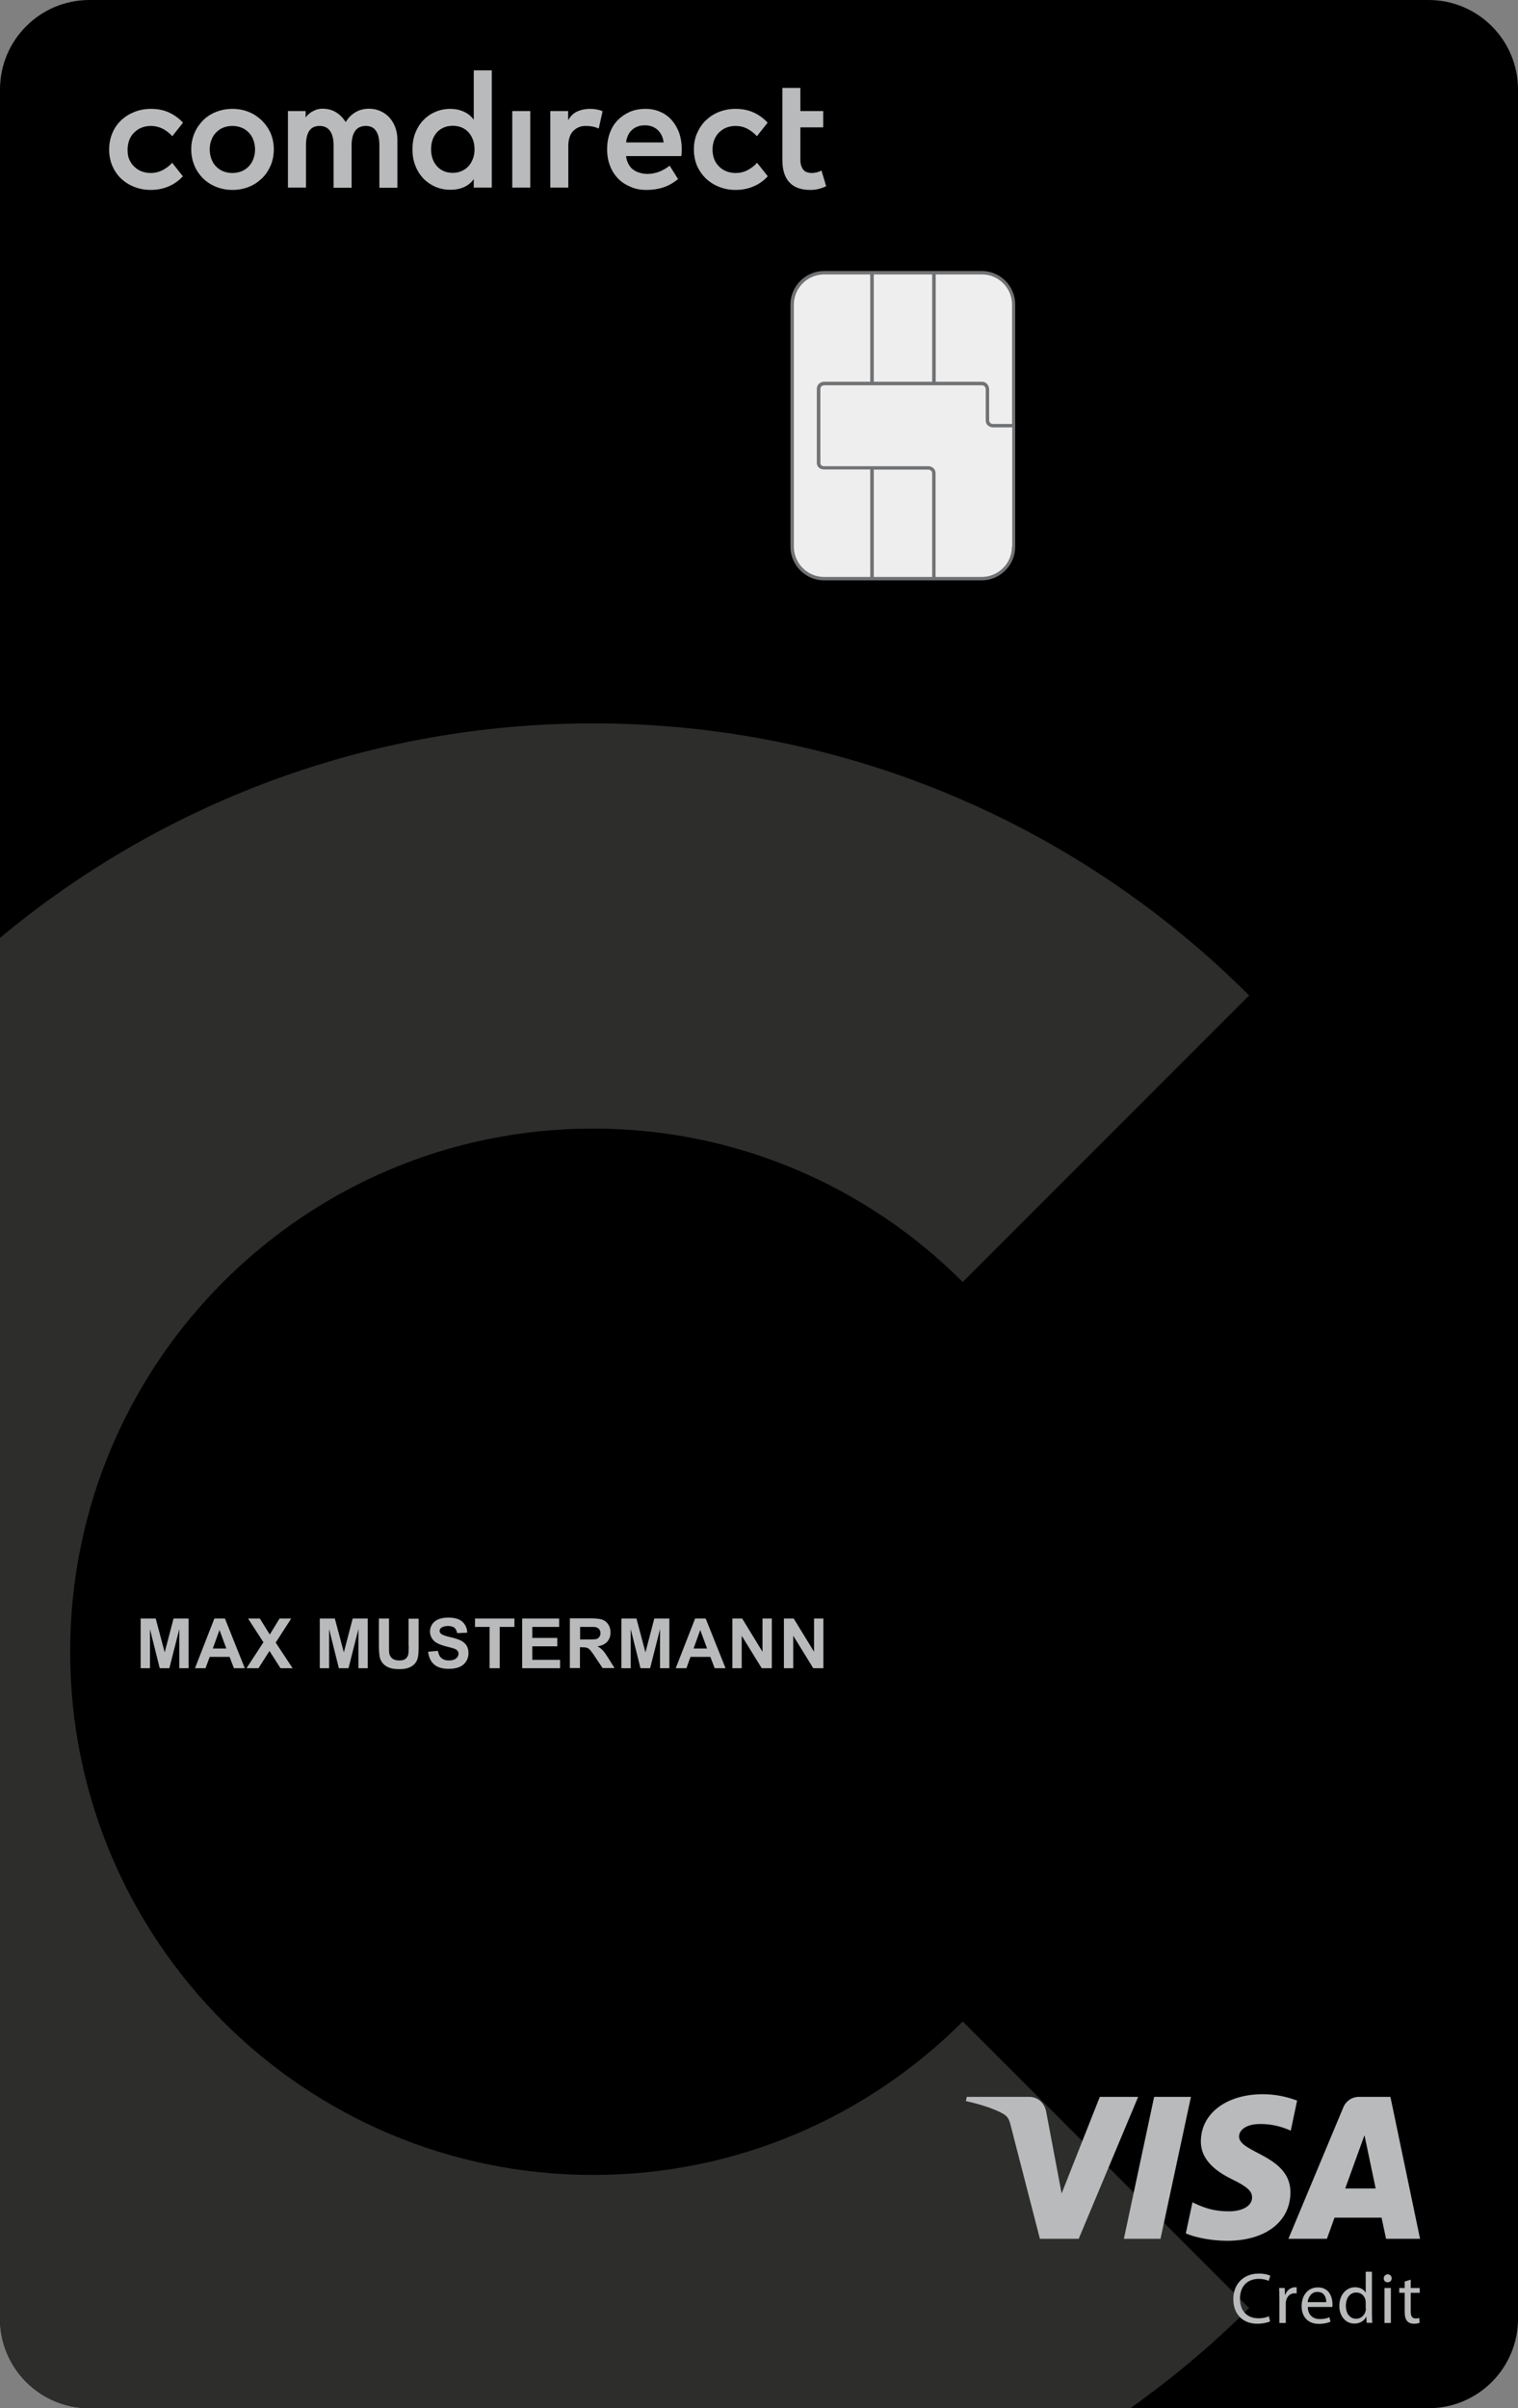
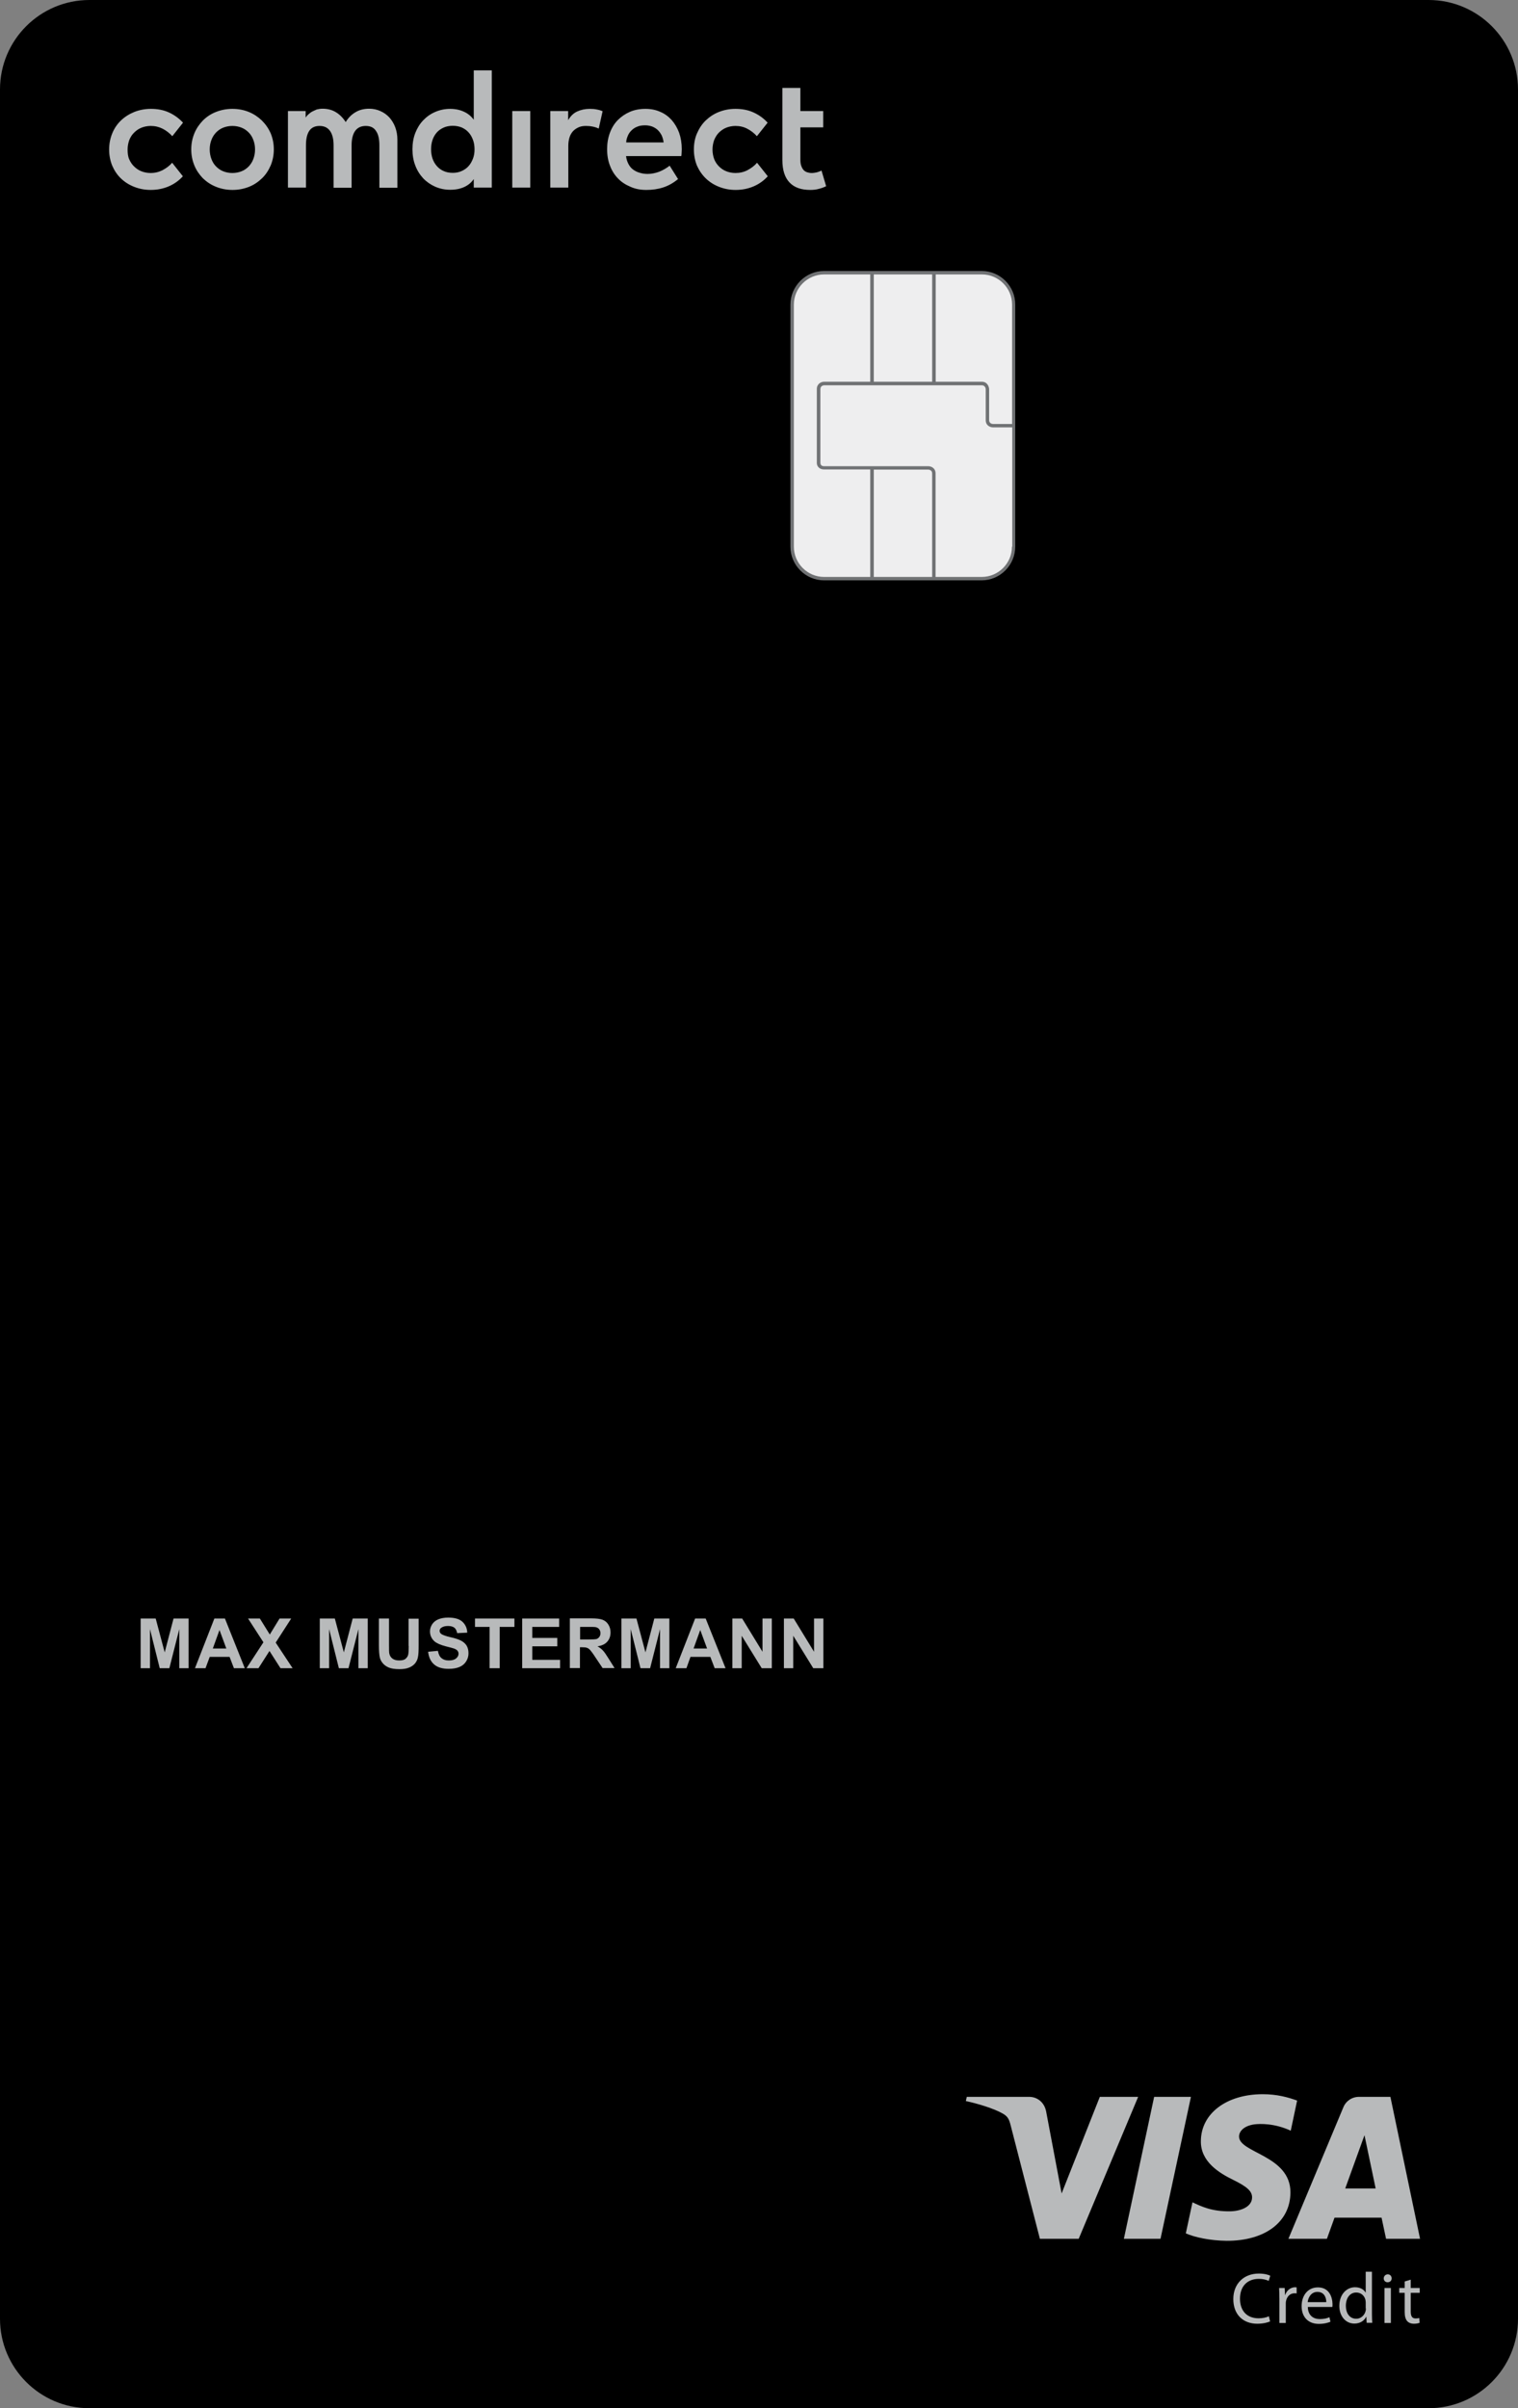
<svg xmlns="http://www.w3.org/2000/svg" enable-background="new 0 0 97.79 155.07" viewBox="0 0 97.79 155.07">
  <rect x="0" y="0" width="97.79" height="155.07" fill="#808080" stroke="none" />
  <path d="m5.76 0c-3.18 0-5.76 2.58-5.76 5.76v143.55c0 3.18 2.58 5.76 5.76 5.76h86.27c3.18 0 5.76-2.58 5.76-5.76v-143.55c0-3.18-2.58-5.76-5.76-5.76z" />
-   <path d="m38.21 72.67c9.3 0 17.71 3.78 23.81 9.88l18.45-18.45c-10.82-10.82-25.75-17.52-42.26-17.52-14.53 0-27.85 5.19-38.21 13.81v88.92c0 3.18 2.58 5.76 5.76 5.76h67.06c2.72-1.94 5.29-4.09 7.65-6.45l-18.45-18.45c-6.1 6.1-14.51 9.88-23.81 9.88-18.61 0-33.69-15.08-33.69-33.69s15.09-33.69 33.69-33.69z" fill="#2d2d2c" />
  <path d="m65.3 19.62c0-1.14-.93-2.06-2.06-2.06h-10.15c-1.14 0-2.06.92-2.06 2.06v15.58c0 1.14.93 2.06 2.06 2.06h10.14c1.14 0 2.06-.93 2.06-2.06v-15.58z" fill="#eeeeef" />
  <path d="m63.24 17.45h-10.15c-1.2 0-2.17.98-2.17 2.17v15.58c0 1.2.98 2.17 2.17 2.17h6.95.22 2.97c1.2 0 2.17-.98 2.17-2.17v-15.58c.01-1.19-.96-2.17-2.16-2.17zm-6.95.22h3.76v6.91h-3.76zm-.23 19.48h-2.97c-1.08 0-1.95-.88-1.95-1.95v-15.58c0-1.08.88-1.95 1.95-1.95h2.97v6.91h-2.97c-.19 0-.47.13-.47.47v4.7c0 .02-.02.21.11.34.08.09.21.14.36.14h2.97zm3.99 0h-3.76v-6.91h3.51c.04 0 .25.02.25.25zm5.14-1.95c0 1.08-.88 1.95-1.95 1.95h-2.97v-6.66c0-.35-.28-.47-.47-.47h-6.7c-.09 0-.16-.02-.2-.07-.06-.07-.05-.17-.05-.18v-4.71c0-.23.21-.25.25-.25h10.15c.22 0 .25.21.25.25v1.99c0 .35.28.47.48.47h1.23v7.68zm0-7.9h-1.22c-.04 0-.25-.02-.25-.25v-2c-.01-.16-.12-.47-.47-.47h-2.97v-6.91h2.97c1.08 0 1.95.88 1.95 1.95v7.68z" fill="#707274" />
  <path d="m29.71 105.65c-.15-.08-.38-.16-.7-.23-.31-.07-.51-.15-.59-.21-.06-.05-.1-.12-.1-.19 0-.08.03-.15.1-.2.11-.08.25-.12.44-.12.18 0 .32.04.41.11s.15.19.18.35l.65-.03c-.01-.29-.12-.53-.32-.71s-.51-.26-.91-.26c-.25 0-.46.04-.63.11s-.31.18-.4.32-.14.29-.14.46c0 .25.1.47.29.64.14.12.38.23.73.32.27.07.44.11.52.14.11.04.19.09.23.14s.07.12.07.19c0 .12-.05.22-.16.31s-.26.13-.47.13c-.2 0-.35-.05-.47-.15s-.19-.25-.23-.47l-.63.06c.04.36.17.63.39.82s.53.28.93.28c.28 0 .51-.04.7-.12s.33-.2.43-.36.15-.33.15-.52c0-.2-.04-.37-.13-.51-.07-.11-.19-.22-.34-.3zm4.58.36h1.61v-.54h-1.61v-.71h1.73v-.54h-2.38v3.2h2.44v-.54h-1.79zm-7.96-.02c0 .25-.01.43-.03.54s-.08.2-.17.28-.23.11-.42.11c-.18 0-.32-.04-.43-.12-.1-.08-.17-.18-.2-.32-.02-.08-.02-.26-.02-.53v-1.73h-.65v1.71c0 .36.02.63.06.81.03.12.09.24.18.35s.22.21.38.28.39.11.7.11c.25 0 .46-.03.62-.1.16-.06.28-.15.38-.26.09-.11.16-.24.19-.4.04-.16.05-.43.05-.81v-1.68h-.65v1.76zm4.26-1.23h.95v2.66h.65v-2.66h.95v-.54h-2.54v.54zm1.09-92.67v-7.56h-1.16v3.18c-.16-.22-.36-.39-.62-.51-.25-.12-.55-.19-.9-.19s-.67.07-.97.2-.55.31-.77.54-.39.51-.51.82-.18.67-.18 1.04c0 .38.06.73.18 1.04.12.32.29.59.51.83.22.23.48.41.77.54.3.13.62.2.97.2s.65-.06.91-.18.46-.29.61-.51v.55h1.16zm-1.21-1.88c-.07.18-.16.35-.28.48-.12.14-.27.24-.44.32s-.37.12-.58.12c-.23 0-.43-.04-.6-.12-.18-.08-.32-.19-.44-.33s-.21-.3-.27-.48-.09-.38-.09-.59.03-.41.09-.59.15-.34.27-.48.27-.24.44-.32.38-.12.6-.12c.21 0 .41.04.58.11.17.08.32.18.44.32.12.13.21.29.28.48.07.18.1.39.1.61 0 .21-.03.41-.1.59zm-16.55 1.82c.32.13.68.2 1.06.2s.73-.07 1.06-.2.6-.32.84-.55.42-.51.56-.83c.13-.32.2-.66.2-1.03s-.07-.71-.2-1.03c-.14-.32-.33-.59-.57-.83-.24-.23-.52-.42-.84-.55s-.67-.2-1.06-.2c-.38 0-.73.07-1.06.2s-.61.32-.84.55c-.23.24-.42.51-.55.83s-.2.66-.2 1.03.07.71.2 1.03.32.59.55.83c.24.23.52.42.85.55zm-.3-3.02c.07-.19.17-.34.3-.48.13-.13.28-.24.46-.31s.37-.11.59-.11.41.04.59.11.33.18.46.31.23.29.3.48c.07.18.11.39.11.61 0 .23-.04.43-.11.62s-.17.34-.3.48c-.13.13-.28.24-.46.31s-.38.11-.59.11c-.22 0-.41-.04-.59-.11s-.33-.18-.46-.31-.23-.29-.3-.48c-.07-.18-.11-.39-.11-.62s.04-.43.11-.61zm20.54-1.86h-1.16v4.93h1.16zm-23.29 4.85c.35-.15.66-.37.91-.65l-.69-.87c-.17.2-.38.35-.62.48-.24.12-.49.18-.77.18-.21 0-.41-.04-.59-.11s-.34-.18-.47-.31c-.14-.13-.24-.29-.32-.47s-.1-.4-.1-.62.04-.43.11-.62c.08-.19.18-.35.32-.48.13-.13.29-.24.47-.31s.38-.11.59-.11c.28 0 .53.06.77.18.23.12.44.28.62.48l.69-.87c-.26-.28-.56-.5-.91-.66s-.74-.23-1.16-.23c-.38 0-.74.07-1.07.2-.34.14-.62.32-.86.55s-.43.51-.56.83-.2.67-.2 1.04.07.72.2 1.04c.14.32.32.59.56.82s.52.41.85.54.68.2 1.07.2c.42 0 .81-.08 1.16-.23zm-.26 94.4-.58-2.18h-.97v3.2h.6v-2.52l.63 2.52h.62l.64-2.52v2.52h.6v-3.2h-.97zm34.86-94.91c.24.23.52.41.85.54s.68.2 1.07.2c.42 0 .81-.08 1.16-.23s.66-.37.91-.65l-.69-.87c-.17.2-.38.35-.62.48-.23.12-.49.18-.77.18-.21 0-.41-.04-.59-.11s-.34-.18-.47-.31-.24-.29-.31-.47-.11-.4-.11-.62.04-.43.11-.62c.08-.19.18-.35.31-.48.14-.13.29-.24.47-.31s.38-.11.59-.11c.28 0 .53.06.76.18s.44.28.62.48l.69-.87c-.25-.28-.56-.5-.91-.66s-.74-.23-1.16-.23c-.39 0-.74.07-1.07.2s-.61.32-.85.55-.42.51-.56.83-.2.67-.2 1.04.07.72.2 1.04c.14.31.33.59.57.82zm-31.66 92.73-1.25 3.2h.68l.27-.73h1.28l.28.73h.7l-1.28-3.2zm-.1 1.93.43-1.19.44 1.19zm23.58-97.96c.14-.06.29-.08.46-.08.13 0 .27.01.42.04s.28.07.4.13l.25-1.12c-.12-.05-.25-.09-.38-.11-.13-.03-.28-.04-.45-.04-.3 0-.57.06-.81.17s-.43.3-.58.56v-.59h-1.15v4.93h1.16v-2.7c0-.2.03-.38.08-.54s.13-.29.23-.4c.11-.11.23-.19.37-.25zm-15.14 98.21-.58-2.18h-.97v3.2h.6v-2.52l.63 2.52h.62l.64-2.52v2.52h.6v-3.2h-.97zm-3.39-2.18h-.75l-.63 1.03-.64-1.03h-.76l.99 1.53-1.09 1.67h.77l.71-1.11.71 1.11h.78l-1.09-1.65zm5.68-92.13h1.16v-3.1c0-.29-.05-.56-.14-.8s-.22-.45-.38-.63c-.16-.17-.35-.31-.58-.41-.22-.1-.46-.15-.72-.15-.32 0-.62.07-.87.22-.26.15-.47.36-.64.64-.18-.28-.39-.49-.64-.64s-.53-.22-.85-.22c-.14 0-.26.02-.38.05-.1.05-.21.09-.3.14s-.17.12-.24.18-.13.14-.17.2v-.42h-1.14v4.93h1.16v-2.72c0-.41.07-.72.21-.93s.36-.32.66-.32.52.1.68.32c.15.21.23.52.23.92v2.74h1.16v-2.73c0-.41.08-.72.23-.93s.38-.32.68-.32.52.1.66.32c.15.21.22.52.22.92zm20.34 92.13-1.25 3.2h.69l.26-.73h1.28l.28.73h.7l-1.28-3.2zm-.1 1.93.43-1.19.44 1.19zm46.8 38.01-1.91-9.14h-2.02c-.45 0-.84.26-1.01.67l-3.54 8.47h2.48l.49-1.36h3.03l.29 1.36zm-4.82-3.24 1.24-3.43.72 3.43zm-1.76 6.37c-.66 0-1.05.53-1.05 1.21s.41 1.14 1.11 1.14c.36 0 .61-.08.75-.14l-.07-.29c-.15.07-.33.12-.62.12-.41 0-.76-.23-.77-.78h1.58c.01-.05.01-.11.01-.19-.01-.43-.2-1.07-.94-1.07zm-.66.95c.03-.28.21-.66.63-.66.46 0 .57.4.57.66zm4.15-1.96h-.41v1.34h-.01c-.1-.18-.33-.34-.68-.34-.54 0-1.01.46-1.01 1.2 0 .68.42 1.14.97 1.14.37 0 .64-.19.76-.44h.01l.02.39h.36c-.01-.15-.02-.38-.02-.58v-2.71zm-.4 2.36c0 .07 0 .12-.02.18-.08.3-.33.49-.6.49-.44 0-.67-.38-.67-.83 0-.49.25-.86.67-.86.31 0 .53.21.59.47.01.05.02.12.02.17v.38zm-5.2-.86h-.01l-.02-.45h-.36c.01.21.02.44.02.7v1.55h.41v-1.2c0-.07 0-.14.01-.19.06-.31.26-.52.55-.52.06 0 .1 0 .14.01v-.39c-.04 0-.07-.01-.11-.01-.28.01-.53.2-.63.5zm8.1-.99-.4.12v.42h-.35v.31h.35v1.23c0 .27.05.46.16.59.1.11.25.17.44.17.16 0 .28-.03.36-.06l-.02-.31c-.06.02-.12.03-.24.03-.23 0-.31-.16-.31-.44v-1.21h.58v-.31h-.58v-.54zm-1.7 2.79h.41v-2.25h-.41zm-50.35-43.3c-.09-.1-.21-.19-.35-.27.28-.04.49-.14.63-.3s.21-.35.21-.6c0-.19-.05-.36-.14-.5-.09-.15-.22-.25-.37-.31-.16-.06-.4-.09-.75-.09h-1.36v3.2h.65v-1.34h.13c.15 0 .26.01.33.04.07.02.13.07.19.13.06.07.18.22.34.47l.47.7h.77l-.39-.62c-.15-.24-.27-.42-.36-.51zm-.99-.71h-.48v-.81h.51c.26 0 .42 0 .47.01.1.02.19.06.24.13.06.07.09.15.09.26 0 .1-.02.18-.07.24-.04.06-.1.11-.18.14-.08.02-.27.03-.58.03zm51.55 40.88c-.15 0-.26.12-.26.26s.1.25.25.25c.16 0 .26-.11.26-.25 0-.15-.1-.26-.25-.26zm-8.3.29c.26 0 .48.06.63.13l.1-.33c-.11-.06-.36-.14-.74-.14-.97 0-1.64.66-1.64 1.64 0 1.03.66 1.59 1.54 1.59.38 0 .68-.08.83-.15l-.08-.33c-.16.08-.41.13-.66.13-.76 0-1.2-.49-1.2-1.26 0-.81.48-1.28 1.22-1.28zm-31.98-40.38-1.31-2.14h-.63v3.2h.6v-2.09l1.29 2.09h.65v-3.2h-.6zm3.32 0-1.31-2.14h-.63v3.2h.6v-2.09l1.29 2.09h.65v-3.2h-.6zm-10.86.04-.58-2.18h-.97v3.2h.6v-2.52l.63 2.52h.62l.64-2.52v2.52h.6v-3.2h-.97zm.06-94.17c.38 0 .74-.05 1.08-.16s.66-.29.96-.54l-.54-.86c-.21.16-.43.29-.68.39-.25.09-.5.14-.74.14-.17 0-.33-.02-.49-.07-.16-.04-.3-.11-.43-.2s-.23-.21-.31-.36-.14-.32-.16-.52h3.56c.01-.07.02-.14.02-.22s.01-.15.01-.22c0-.39-.06-.74-.17-1.06-.12-.32-.28-.59-.48-.82-.21-.23-.45-.41-.74-.53-.29-.13-.6-.19-.95-.19-.36 0-.7.06-1 .19s-.56.31-.78.53-.39.5-.51.82-.18.67-.18 1.06.06.75.19 1.07c.12.32.3.6.52.82.22.23.49.4.8.53.31.14.65.2 1.02.2zm-1.19-3.5c.06-.14.14-.25.25-.35.1-.1.23-.18.37-.23.14-.06.31-.08.49-.08.17 0 .32.03.46.08.14.06.26.13.36.23s.18.21.25.35c.06.14.1.28.12.44h-2.41c0-.15.05-.3.11-.44zm30.4 126.29-2.46 6.22-1-5.29c-.12-.59-.58-.93-1.09-.93h-4.02l-.06.27c.82.18 1.76.47 2.33.78.35.19.45.35.56.8l1.88 7.29h2.5l3.83-9.14zm3.5 0-1.95 9.14h2.36l1.96-9.14zm-21.74-123.92c-.11.02-.21.04-.32.04s-.21-.02-.3-.05-.17-.08-.23-.15-.11-.16-.15-.28c-.04-.11-.05-.25-.05-.42v-2.04h1.47v-1.05h-1.47v-1.49h-1.16v4.64c0 .66.16 1.14.47 1.46s.75.47 1.33.47c.2 0 .38-.02.55-.07.17-.04.33-.1.47-.17l-.3-1.01c-.1.06-.21.09-.31.12zm30.52 130.08c.01-2.41-3.34-2.54-3.31-3.62.01-.33.32-.68 1-.77.34-.04 1.27-.08 2.33.41l.41-1.94c-.57-.21-1.3-.41-2.21-.41-2.34 0-3.98 1.24-3.99 3.02-.02 1.32 1.17 2.05 2.07 2.49.92.45 1.23.74 1.23 1.14-.01.61-.74.88-1.41.89-1.19.02-1.88-.32-2.43-.58l-.43 2c.55.25 1.57.47 2.63.48 2.47.01 4.1-1.21 4.11-3.11z" fill="#b8babb" />
</svg>